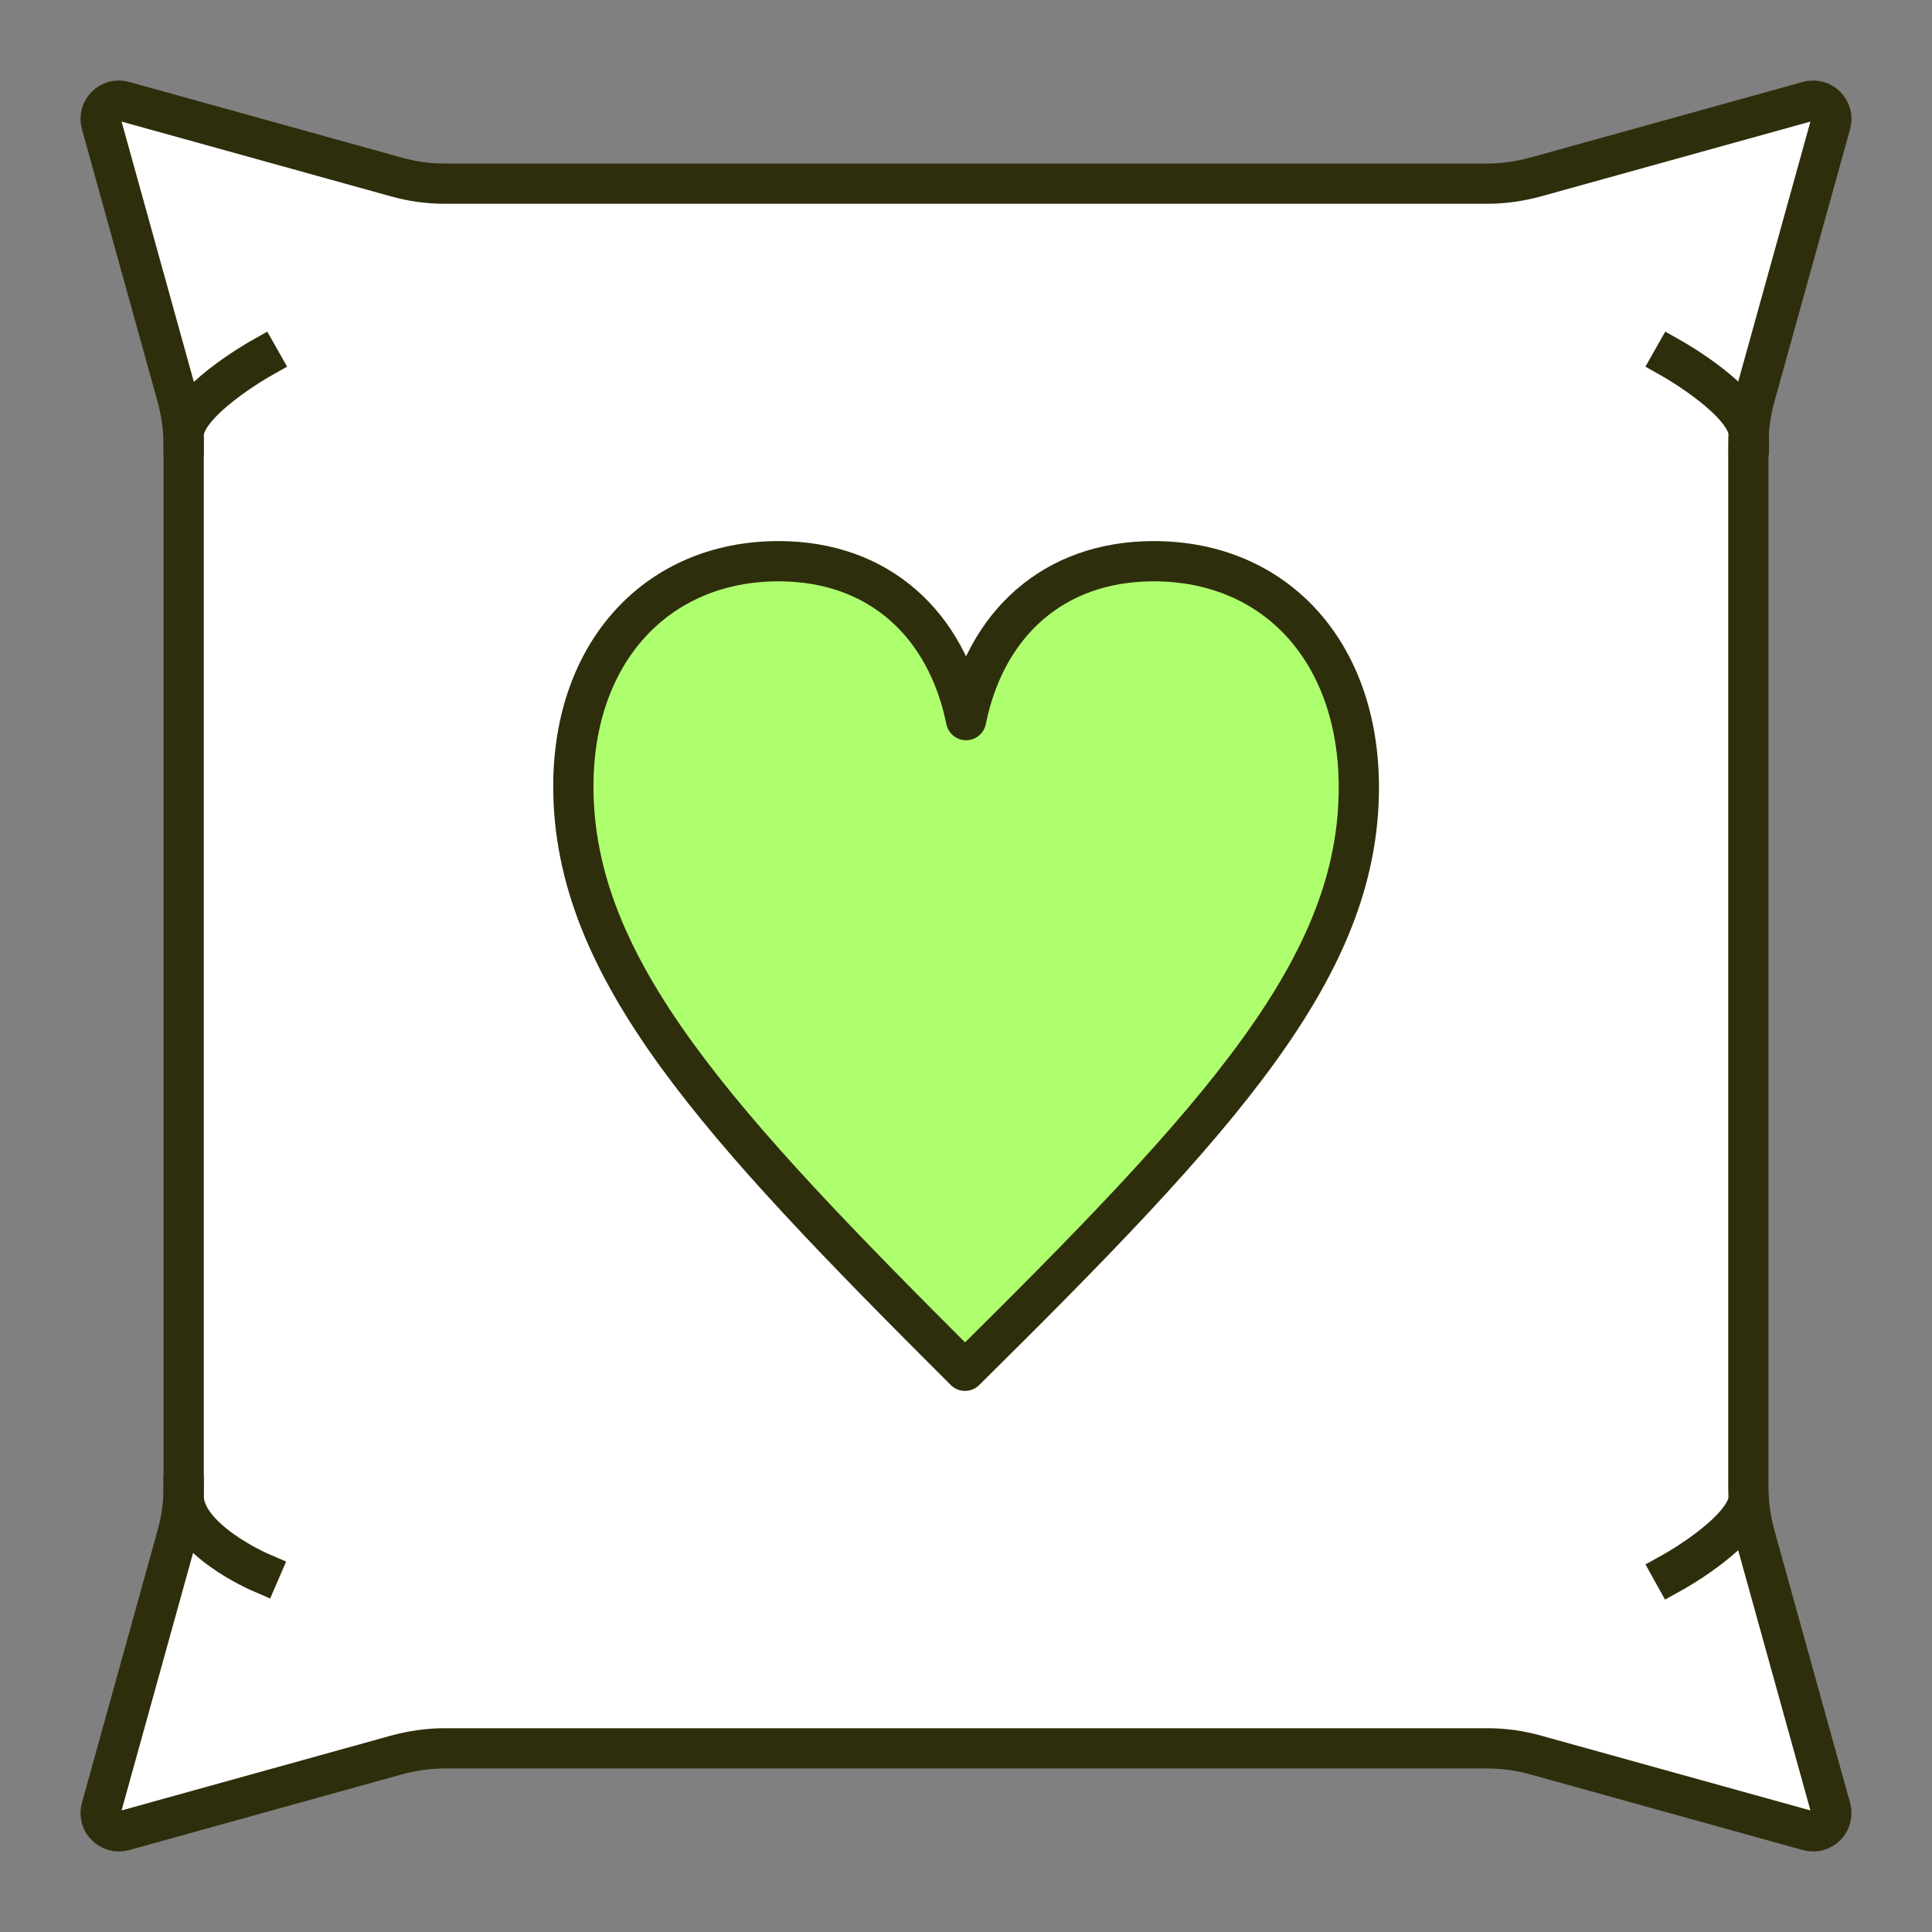
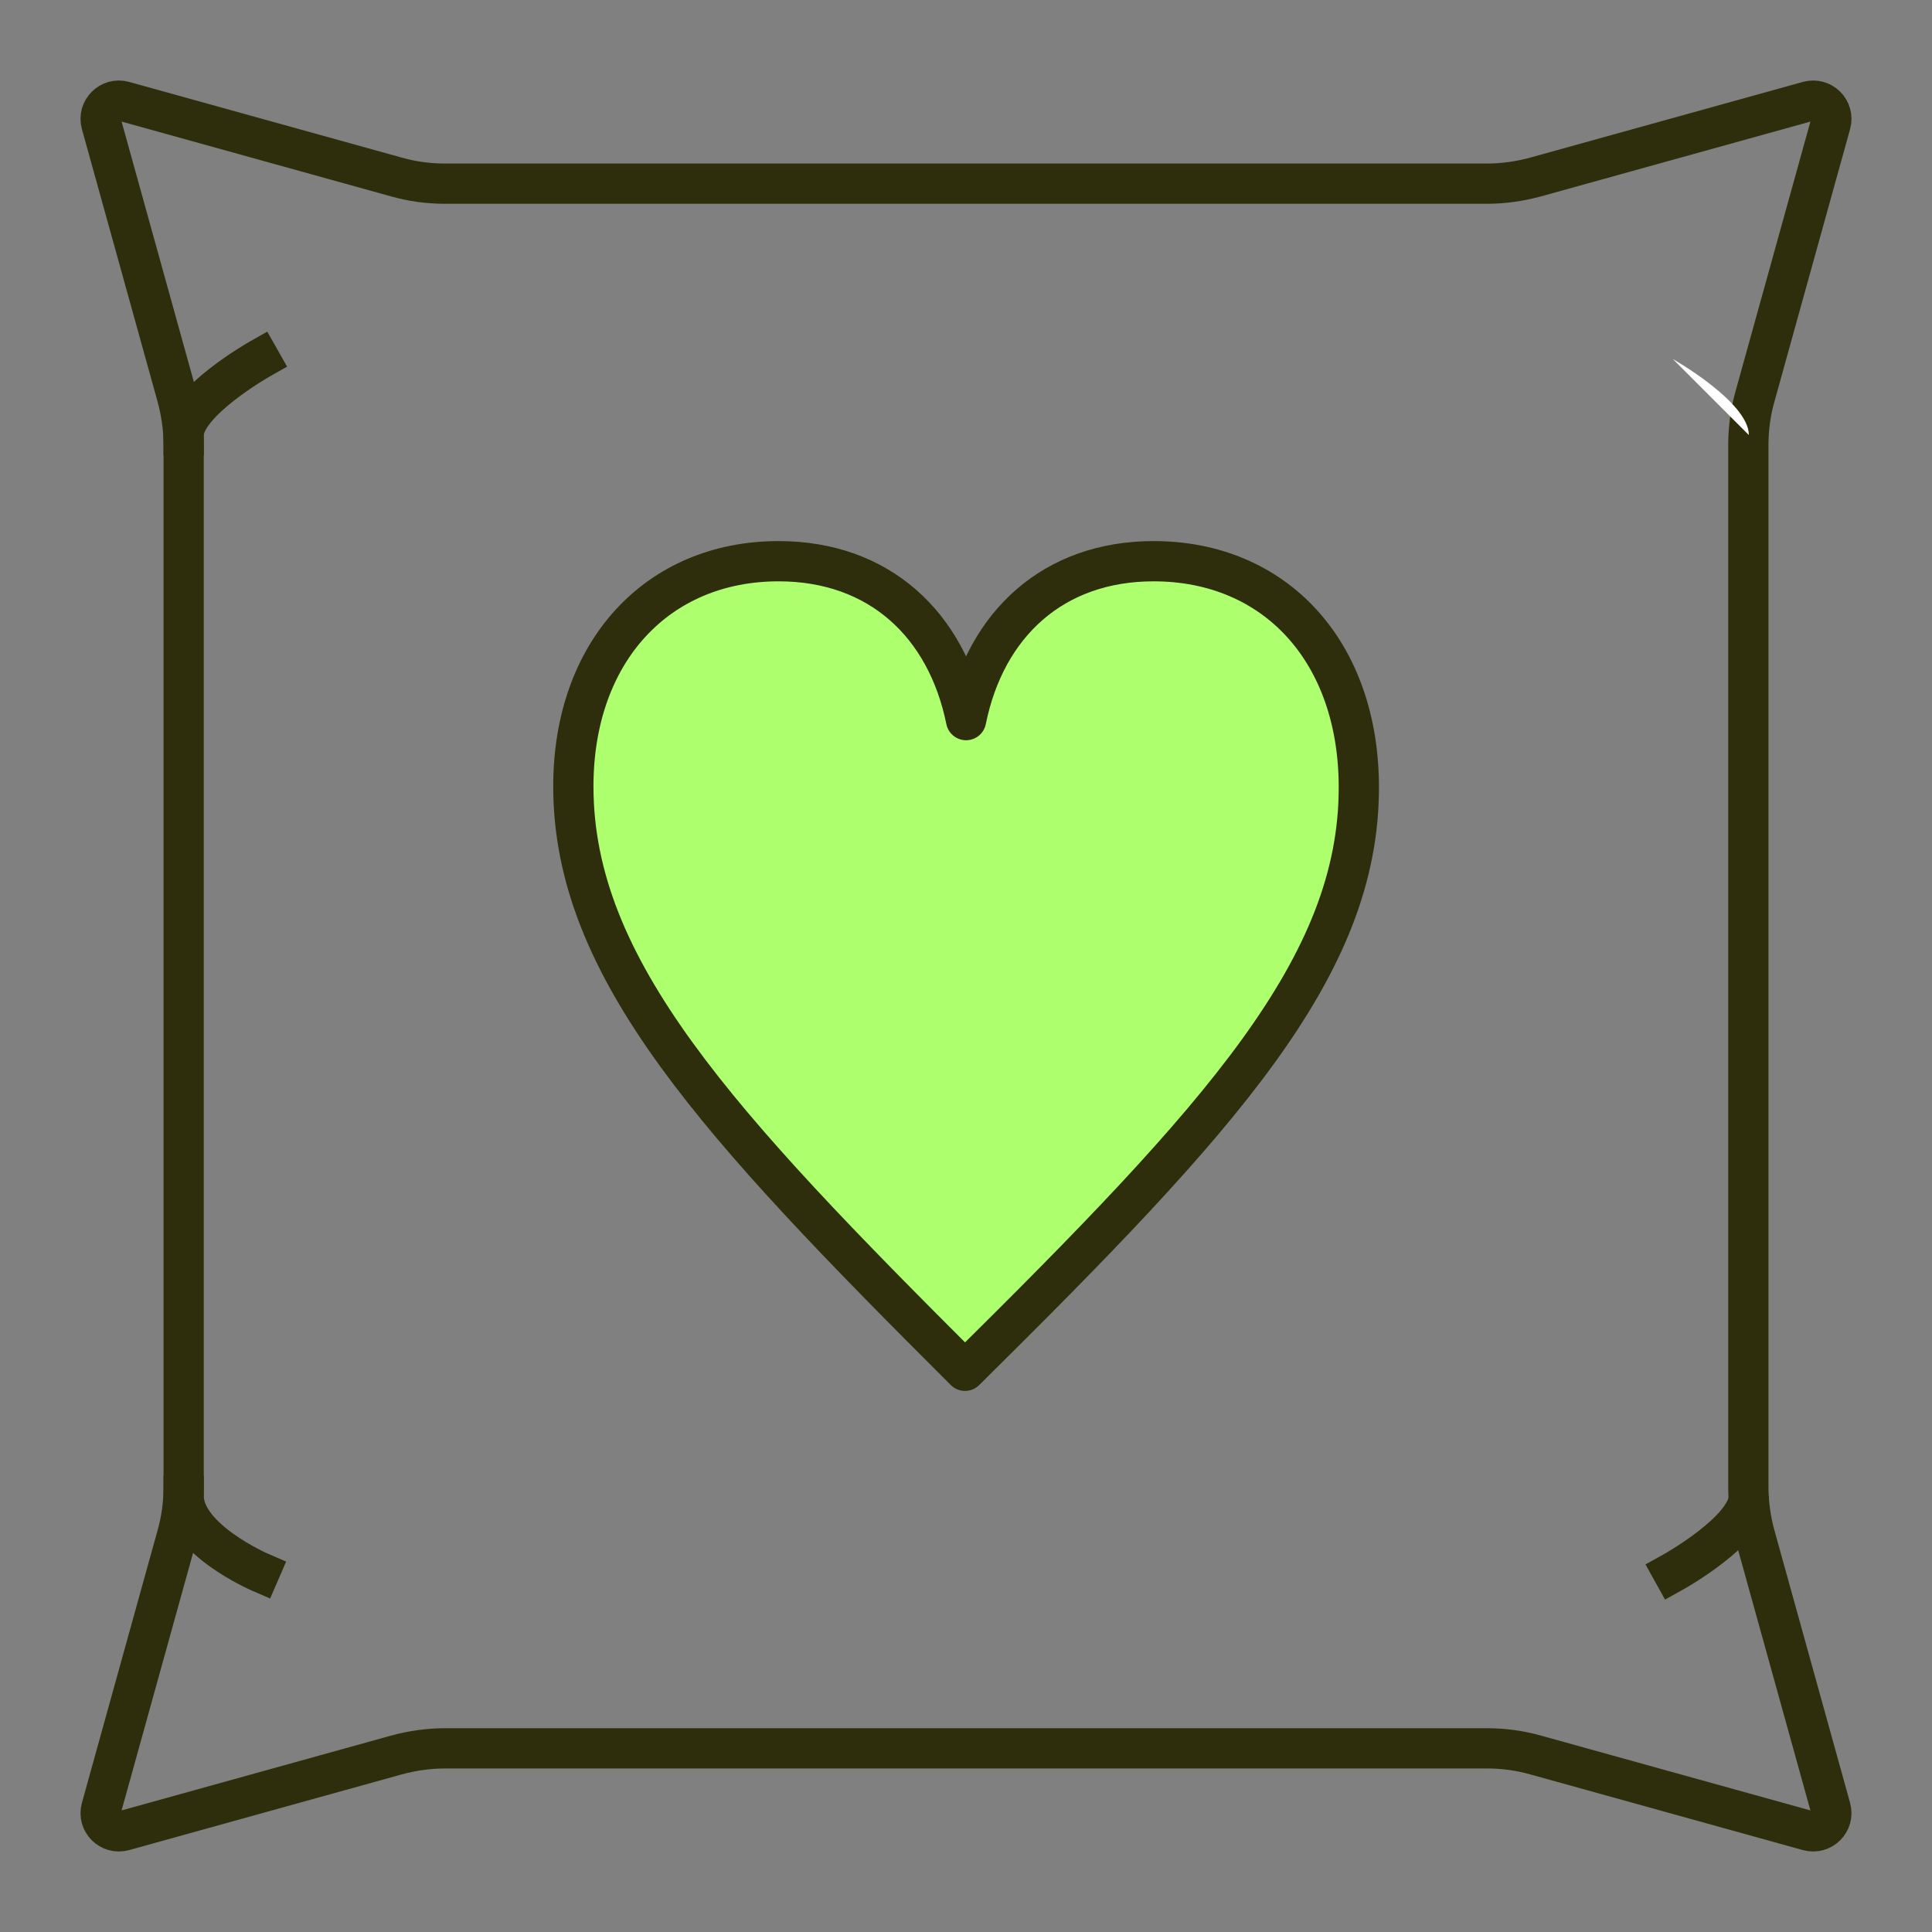
<svg xmlns="http://www.w3.org/2000/svg" width="96" height="96" viewBox="0 0 96 96" fill="none">
  <rect x="0" y="0" width="96" height="96" fill="#808080" stroke="none" />
-   <path d="M73.887 9.126H22.113C21.294 9.126 20.485 9.018 19.694 8.794L6.15 5.034C5.475 4.845 4.845 5.466 5.034 6.15L8.794 19.694C9.009 20.485 9.126 21.294 9.126 22.113V73.887C9.126 74.706 9.018 75.515 8.794 76.306L5.034 89.85C4.845 90.525 5.466 91.154 6.15 90.966L19.694 87.206C20.485 86.991 21.294 86.874 22.113 86.874H73.887C74.706 86.874 75.515 86.982 76.306 87.206L89.85 90.966C90.525 91.154 91.154 90.534 90.966 89.85L87.206 76.306C86.991 75.515 86.874 74.706 86.874 73.887V22.113C86.874 21.294 86.982 20.485 87.206 19.694L90.966 6.15C91.154 5.475 90.534 4.845 89.85 5.034L76.306 8.794C75.515 9.009 74.706 9.126 73.887 9.126Z" fill="white" />
  <path d="M73.887 9.126H22.113C21.294 9.126 20.485 9.018 19.694 8.794L6.15 5.034C5.475 4.845 4.845 5.466 5.034 6.15L8.794 19.694C9.009 20.485 9.126 21.294 9.126 22.113V73.887C9.126 74.706 9.018 75.515 8.794 76.306L5.034 89.85C4.845 90.525 5.466 91.154 6.15 90.966L19.694 87.206C20.485 86.991 21.294 86.874 22.113 86.874H73.887C74.706 86.874 75.515 86.982 76.306 87.206L89.85 90.966C90.525 91.154 91.154 90.534 90.966 89.85L87.206 76.306C86.991 75.515 86.874 74.706 86.874 73.887V22.113C86.874 21.294 86.982 20.485 87.206 19.694L90.966 6.15C91.154 5.475 90.534 4.845 89.85 5.034L76.306 8.794C75.515 9.009 74.706 9.126 73.887 9.126Z" stroke="#2F2E0C" stroke-width="2" stroke-miterlimit="10" />
  <path d="M9.126 74.337C9.126 76.477 12.903 78.114 12.903 78.114L9.126 74.337Z" fill="white" />
  <path d="M9.126 74.337C9.126 76.477 12.903 78.114 12.903 78.114" stroke="#2F2E0C" stroke-width="2" stroke-miterlimit="10" stroke-linecap="square" />
  <path d="M12.903 17.841C12.903 17.841 9.126 19.981 9.126 21.618L12.903 17.841Z" fill="white" />
  <path d="M12.903 17.841C12.903 17.841 9.126 19.981 9.126 21.618" stroke="#2F2E0C" stroke-width="2" stroke-miterlimit="10" stroke-linecap="square" />
  <path d="M83.123 78.123C83.123 78.123 86.9 76.028 86.9 74.346L83.123 78.123Z" fill="white" />
  <path d="M82.638 77.249L81.763 77.734L82.734 79.483L83.608 78.998L82.638 77.249ZM83.123 78.123C83.608 78.998 83.608 78.998 83.609 78.997C83.609 78.997 83.609 78.997 83.609 78.997C83.609 78.997 83.61 78.997 83.61 78.997C83.611 78.996 83.612 78.996 83.613 78.995C83.616 78.993 83.619 78.991 83.624 78.989C83.633 78.984 83.645 78.977 83.66 78.968C83.692 78.95 83.736 78.925 83.791 78.892C83.902 78.827 84.059 78.734 84.246 78.616C84.618 78.382 85.119 78.048 85.625 77.655C86.126 77.266 86.663 76.794 87.084 76.279C87.483 75.791 87.9 75.118 87.9 74.346H85.9C85.9 74.415 85.845 74.635 85.536 75.013C85.249 75.364 84.842 75.731 84.398 76.076C83.96 76.416 83.517 76.712 83.181 76.923C83.014 77.028 82.875 77.111 82.779 77.167C82.732 77.195 82.695 77.216 82.671 77.23C82.658 77.237 82.65 77.242 82.644 77.245C82.641 77.247 82.639 77.248 82.638 77.249C82.638 77.249 82.638 77.249 82.638 77.249C82.637 77.249 82.637 77.249 82.638 77.249C82.638 77.249 82.638 77.249 82.638 77.249C82.638 77.249 82.638 77.249 83.123 78.123Z" fill="#2F2E0C" />
  <path d="M83.123 17.841C83.123 17.841 86.9 19.981 86.9 21.618L83.123 17.841Z" fill="white" />
-   <path d="M83.123 17.841C83.123 17.841 86.9 19.981 86.9 21.618" stroke="#2F2E0C" stroke-width="2" stroke-miterlimit="10" stroke-linecap="square" />
  <path d="M28.489 39.074C28.489 32.383 32.662 27.886 38.687 27.886C43.697 27.886 47.042 31.043 48.004 35.782C48.967 31.016 52.339 27.886 57.321 27.886C63.374 27.886 67.52 32.383 67.52 39.128C67.52 48.041 60.721 55.487 47.95 68.114C35.665 55.856 28.489 48.148 28.489 39.074Z" fill="#AEFF6E" stroke="#2F2E0C" stroke-width="2" stroke-miterlimit="10" stroke-linejoin="round" />
</svg>